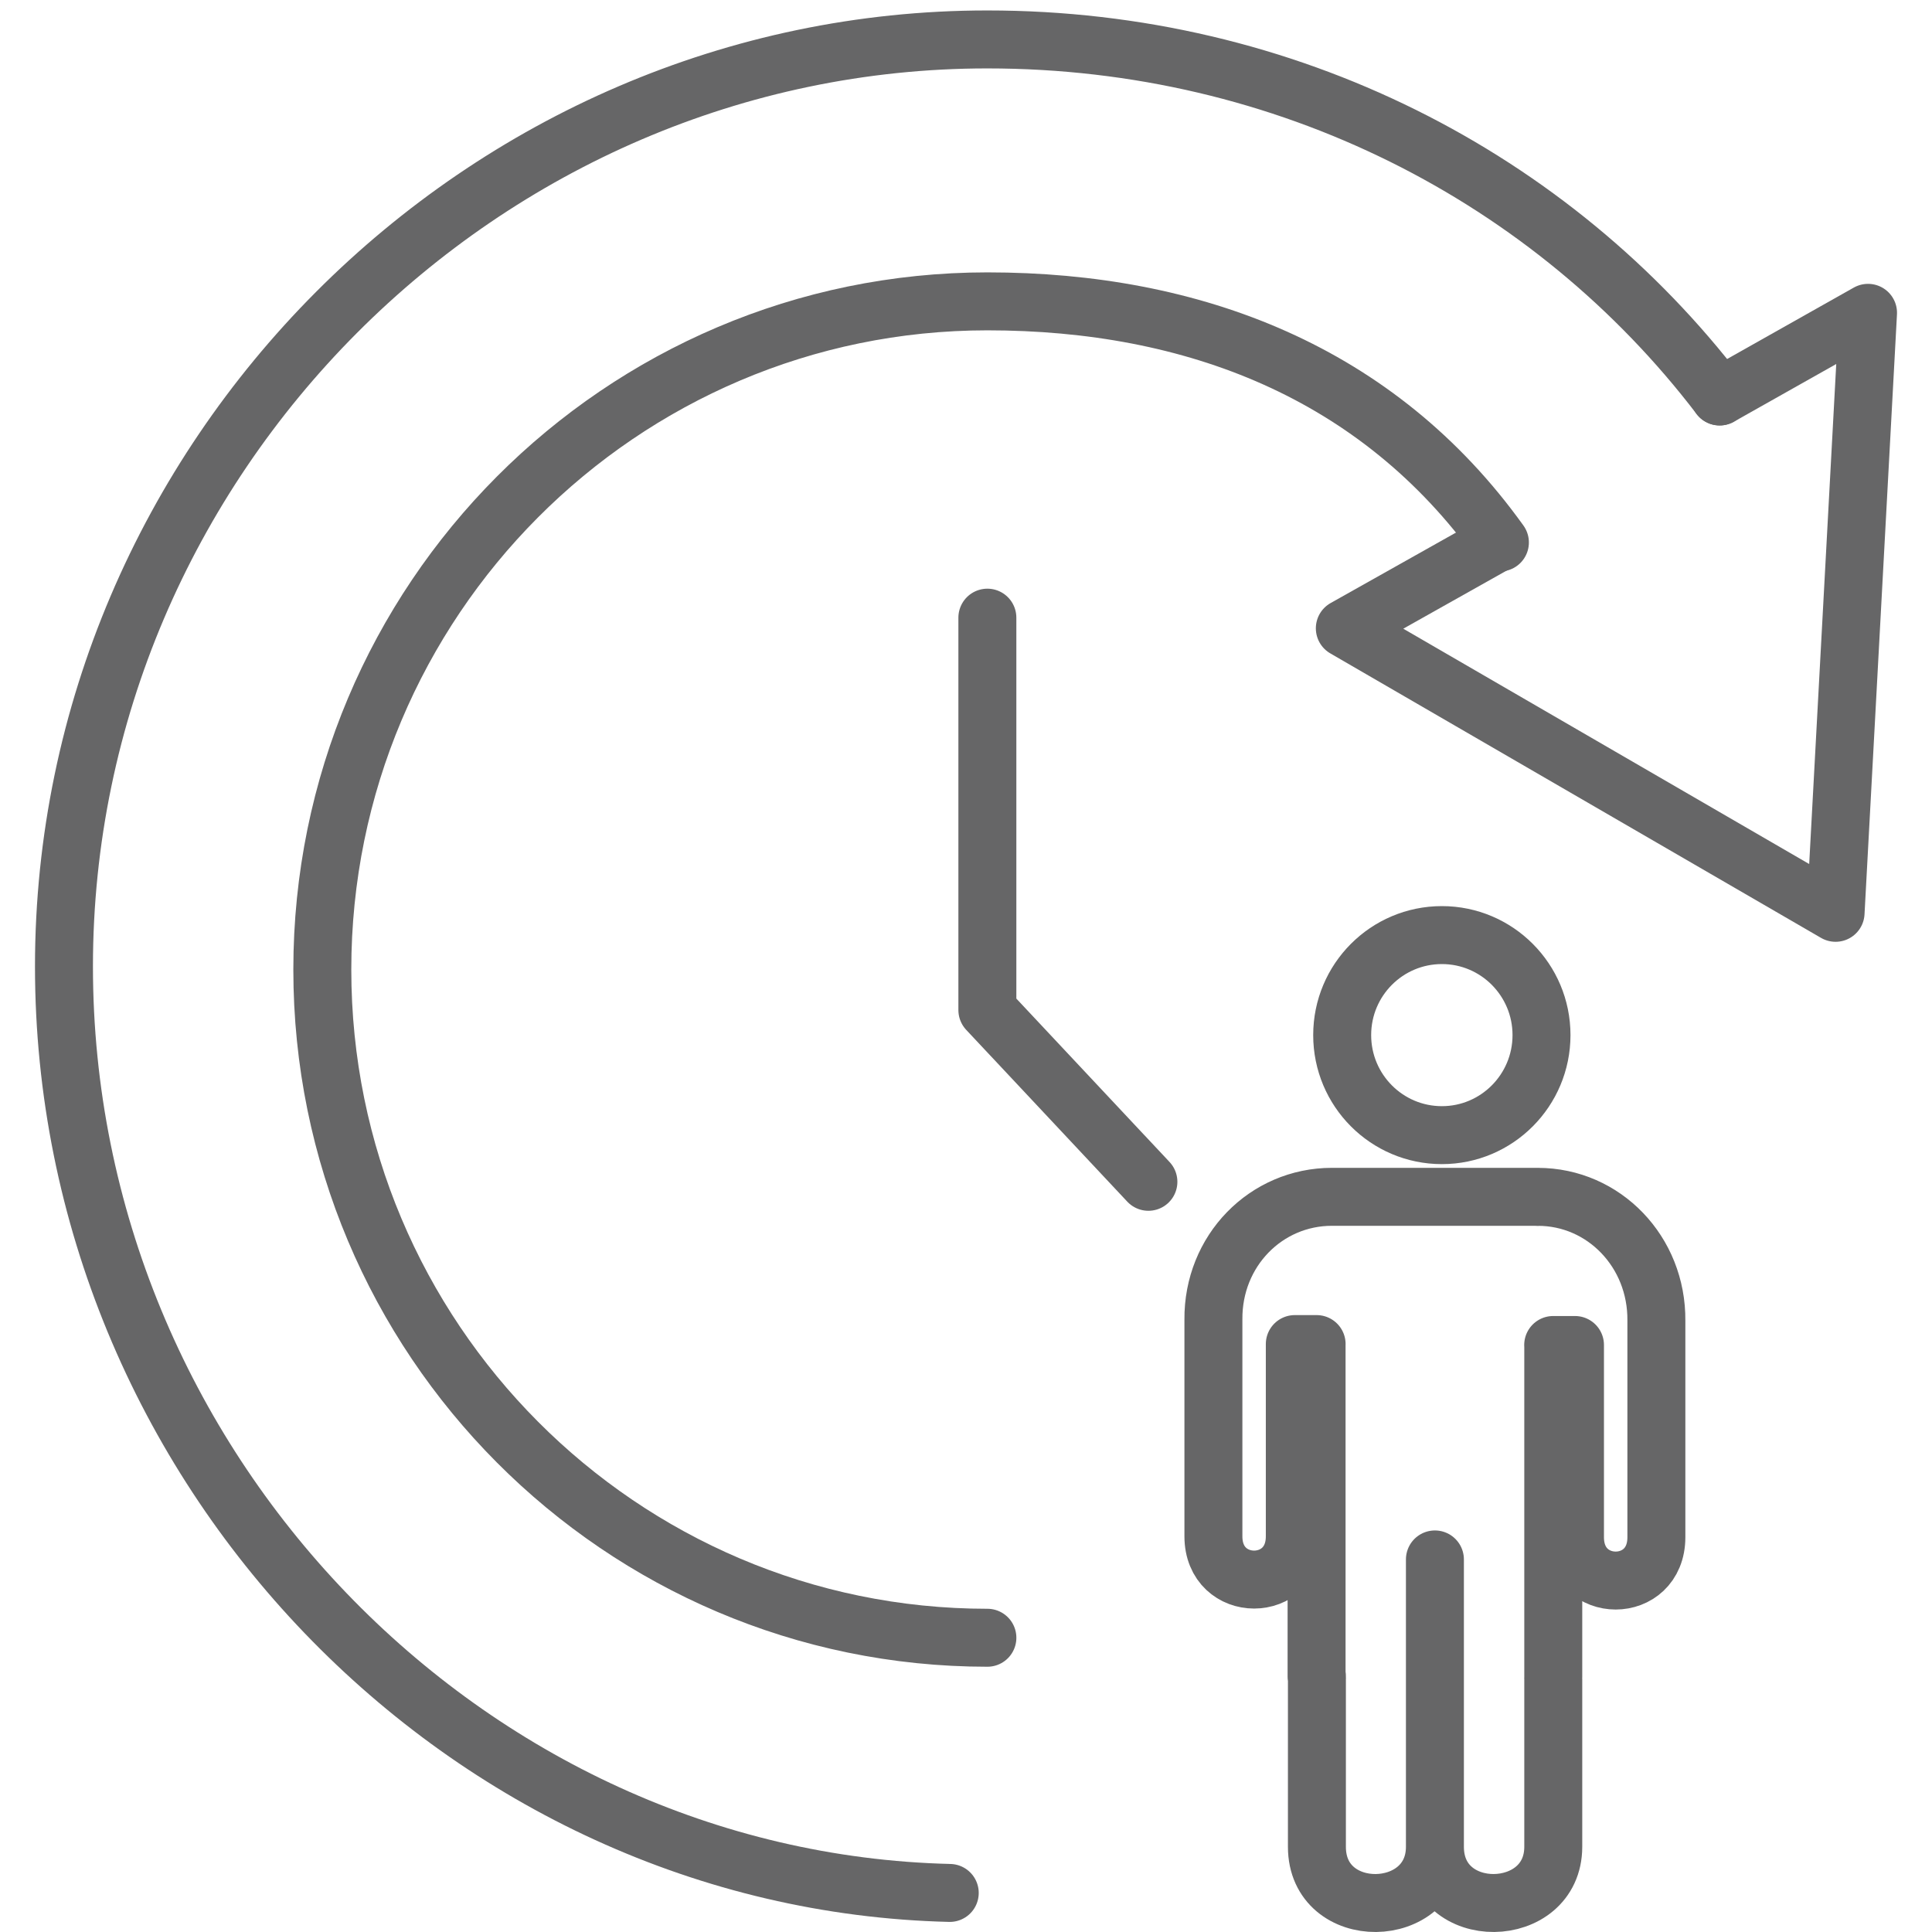
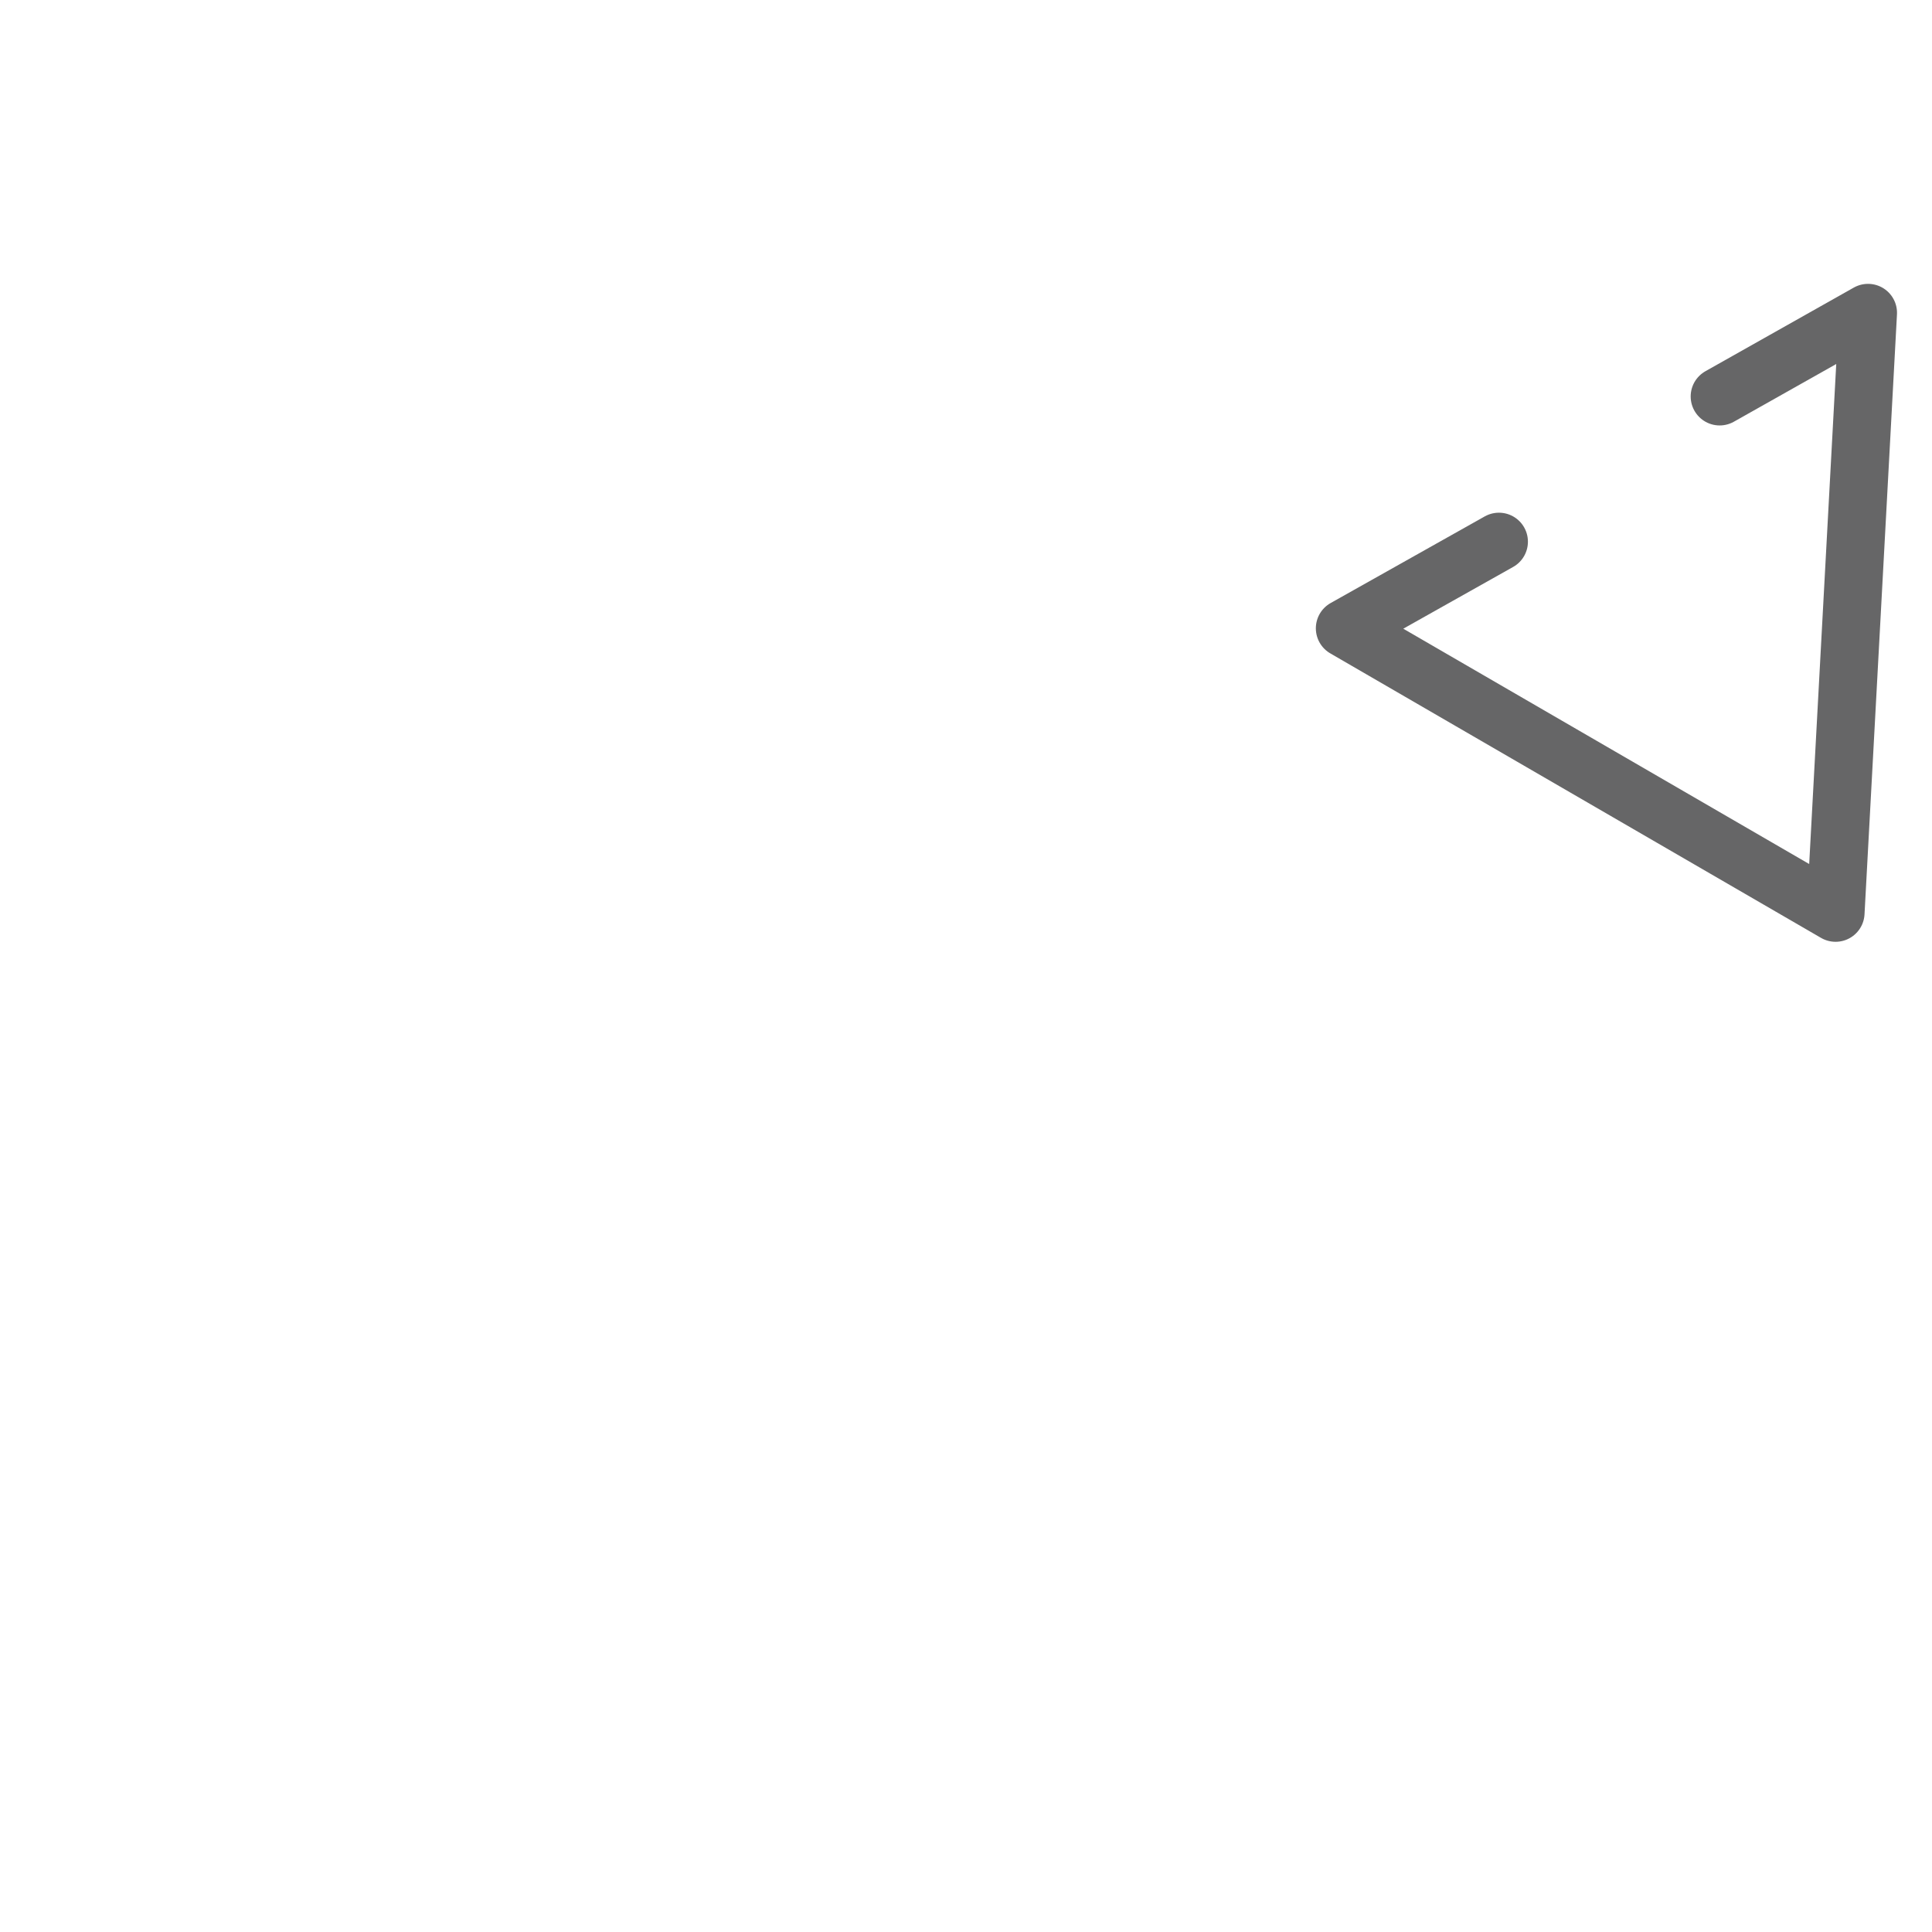
<svg xmlns="http://www.w3.org/2000/svg" id="Ebene_1" x="0px" y="0px" width="100px" height="100px" viewBox="0 0 100 100" xml:space="preserve">
  <g>
-     <path fill="none" stroke="#666667" stroke-width="3" stroke-linecap="round" stroke-linejoin="round" stroke-miterlimit="10" d="   M77.635,28.078c-6.315-8.815-15.864-12.48-26.528-12.48c-18.979,0-34.424,15.486-34.424,34.586   c0,19.097,15.445,34.586,34.424,34.586" />
-     <path fill="none" stroke="#666667" stroke-width="3" stroke-linecap="round" stroke-linejoin="round" stroke-miterlimit="10" d="   M89.009,20.521C80.36,9.186,66.591,2.041,51.106,2.041c-26.123,0-47.795,21.698-47.795,47.982   c0,25.911,20.815,47.355,45.848,47.955" />
    <polyline fill="none" stroke="#666667" stroke-width="3" stroke-linecap="round" stroke-linejoin="round" stroke-miterlimit="10" points="   77.585,28.037 69.608,32.521 95.009,47.247 96.689,16.192 89.009,20.521  " />
    <g>
-       <polyline fill="none" stroke="#666667" stroke-width="3" stroke-linecap="round" stroke-linejoin="round" stroke-miterlimit="10" points="    59.441,61.17 51.106,52.28 51.106,31.97   " />
-     </g>
+       </g>
    <g>
-       <path fill="none" stroke="#666667" stroke-width="3" stroke-linecap="round" stroke-linejoin="round" stroke-miterlimit="10" d="    M74.632,58.755c2.844,0,5.156-2.317,5.156-5.179c0-2.86-2.312-5.176-5.156-5.176c-2.85,0-5.161,2.315-5.161,5.176    C69.471,56.438,71.782,58.755,74.632,58.755z" />
-       <path fill="none" stroke="#666667" stroke-width="3" stroke-linecap="round" stroke-linejoin="round" stroke-miterlimit="10" d="    M74.271,80.716v14.873c0,3.938,6.126,3.823,6.126,0v-8.704c0-0.006-0.004-0.016-0.004-0.024c0-0.012,0.004-0.019,0.004-0.029    v-6.115v-3.458v-7.614l-0.004-0.028h1.128v2.998v0.159v0.23v6.563c0,2.99,4.213,2.99,4.213,0v-6.563v-0.23v-0.159v-3.998v-0.258    c0.034-3.566-2.718-6.41-6.132-6.41l-0.002,0.005l0.002-0.007H68.941c-3.416,0-6.168,2.796-6.135,6.357v0.259v4.005v0.157v0.23    v6.564c0,2.986,4.213,2.986,4.213,0v-6.564v-0.23v-0.157v-2.999h1.129l-0.002,0.024v7.618v3.459v6.113l0.017-0.033v0.082    c0,0.011,0.004,0.018,0.004,0.029c0,0.009-0.004,0.019-0.004,0.024v8.704c0,3.938,6.108,3.823,6.108,0" />
-     </g>
+       </g>
  </g>
</svg>